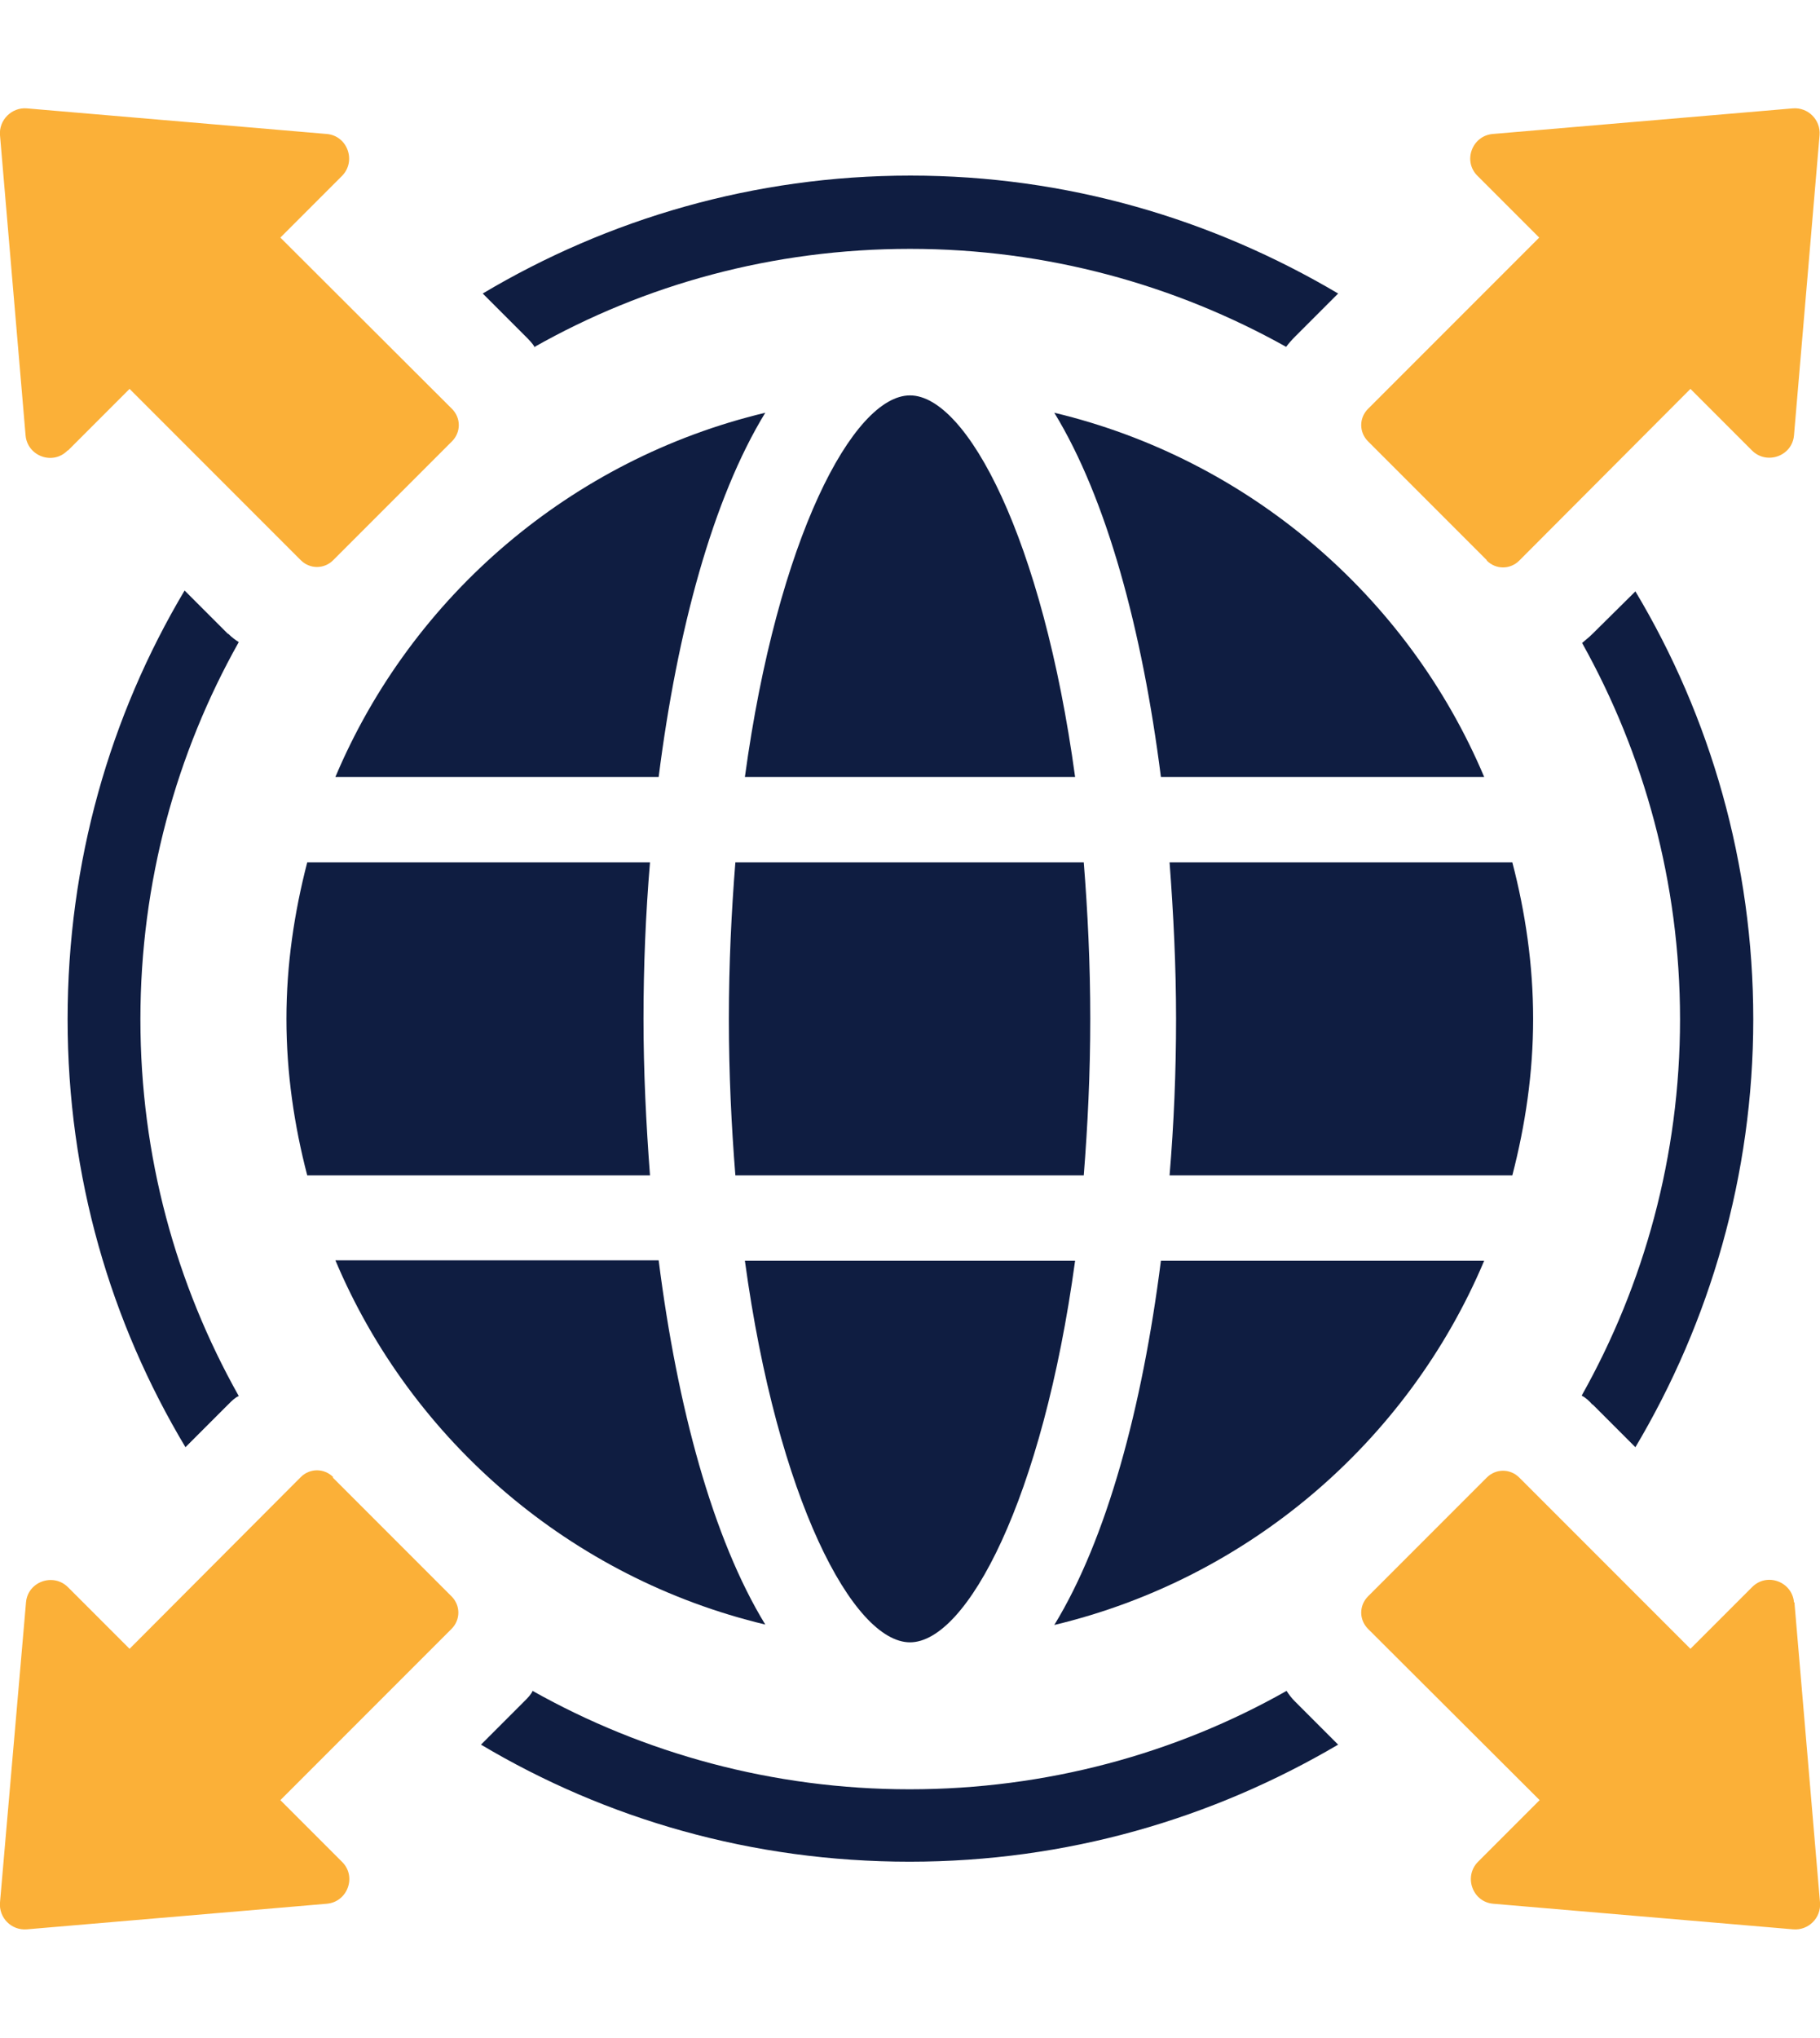
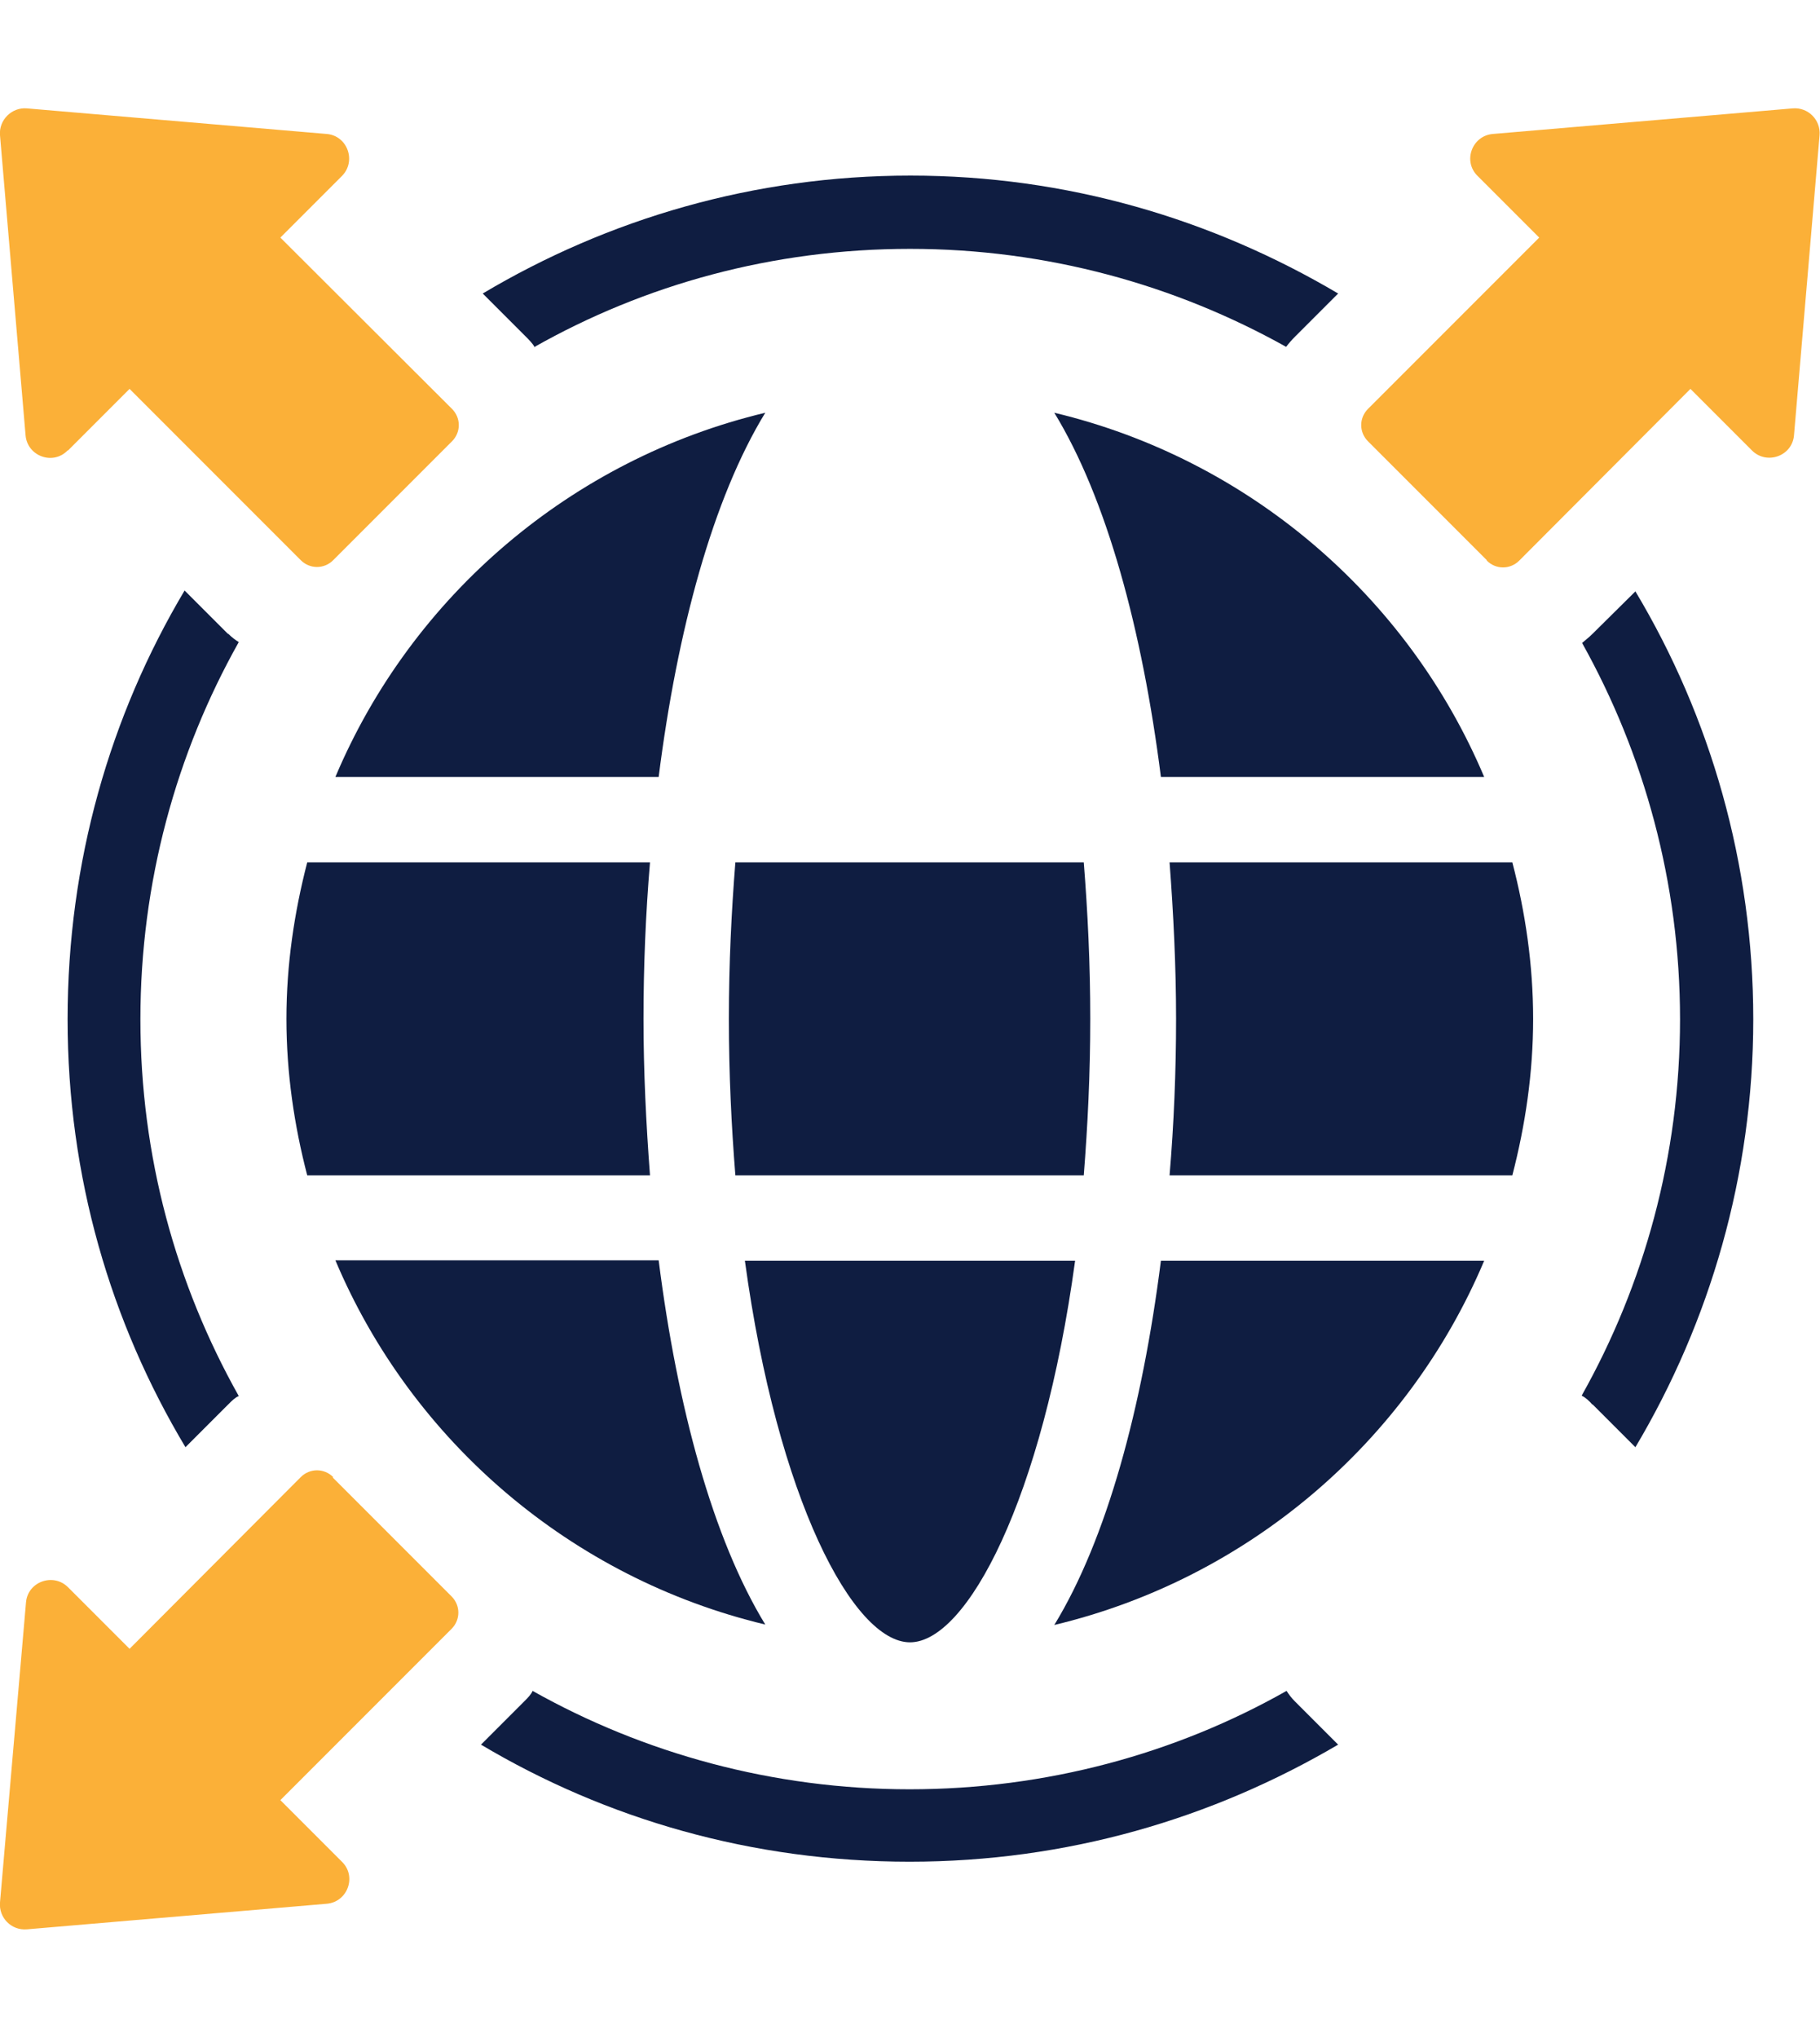
<svg xmlns="http://www.w3.org/2000/svg" id="Layer_1" data-name="Layer 1" viewBox="0 0 42 47">
  <defs>
    <style>
      .cls-1 {
        fill: #0f1d41;
      }

      .cls-2 {
        fill: #fbb038;
      }
    </style>
  </defs>
  <path class="cls-1" d="M34.25,17.92c-1.76-4.17-5.44-7.33-9.92-8.4,1.21,1.98,2.03,5.01,2.46,8.4h7.46Z" />
  <path class="cls-1" d="M7.74,17.92h7.46c.43-3.39,1.25-6.42,2.46-8.4-4.48,1.07-8.16,4.23-9.92,8.4Z" />
-   <path class="cls-1" d="M21,9.12c-1.31,0-3.06,3.3-3.81,8.8h7.62c-.75-5.5-2.5-8.8-3.81-8.8Z" />
  <path class="cls-1" d="M6.61,23.5c0,1.25.18,2.46.48,3.61h7.91c-.09-1.19-.15-2.4-.15-3.61s.05-2.42.15-3.61h-7.91c-.3,1.16-.48,2.36-.48,3.61Z" />
  <path class="cls-1" d="M16.82,23.5c0,1.28.06,2.48.15,3.61h8.04c.09-1.14.15-2.34.15-3.61s-.06-2.48-.15-3.61h-8.04c-.09,1.13-.15,2.33-.15,3.61Z" />
  <path class="cls-1" d="M34.25,29.08h-7.46c-.43,3.39-1.25,6.42-2.46,8.4,4.48-1.07,8.16-4.23,9.92-8.4Z" />
  <path class="cls-1" d="M35.38,23.5c0-1.25-.18-2.46-.48-3.61h-7.91c.09,1.19.15,2.4.15,3.61s-.05,2.42-.15,3.61h7.91c.3-1.16.48-2.36.48-3.61Z" />
  <path class="cls-1" d="M17.66,37.47c-1.21-1.98-2.03-5.01-2.46-8.4h-7.46c1.76,4.17,5.44,7.33,9.92,8.4Z" />
  <path class="cls-1" d="M21,37.88c1.31,0,3.06-3.3,3.81-8.8h-7.62c.75,5.5,2.5,8.8,3.81,8.8Z" />
  <path class="cls-1" d="M5.26,14.62l-1-1c-1.72,2.89-2.7,6.26-2.7,9.89s.99,6.98,2.72,9.87l.99-.99c.08-.08.16-.16.24-.19-1.45-2.58-2.27-5.53-2.27-8.69s.83-6.14,2.27-8.7c-.08-.05-.16-.11-.24-.19Z" />
  <path class="cls-1" d="M29.69,39c-2.56,1.45-5.55,2.27-8.7,2.27s-6.14-.83-8.7-2.27c-.03.08-.11.16-.19.24l-1,1c2.89,1.72,6.26,2.7,9.89,2.7s6.98-.99,9.89-2.7l-1-1c-.08-.08-.14-.16-.19-.24Z" />
  <path class="cls-1" d="M36.75,32.39l.99.99c1.72-2.89,2.72-6.28,2.72-9.87s-.99-6.98-2.72-9.87l-.99.98c-.08.08-.16.14-.24.21,1.43,2.56,2.26,5.53,2.26,8.68s-.83,6.12-2.27,8.68c.1.05.18.13.25.21Z" />
  <path class="cls-1" d="M12.32,8.01c2.56-1.45,5.52-2.27,8.68-2.27s6.12.83,8.68,2.26c.06-.08.13-.16.21-.24l.99-.99c-2.91-1.72-6.26-2.72-9.87-2.72s-6.98,1-9.87,2.72l.99.99c.08.08.16.16.21.25Z" />
  <path class="cls-2" d="M34.31,12.93c.21.21.54.21.75,0l3.95-3.96,1.42,1.42c.34.34.93.13.97-.35l.59-6.92c.03-.35-.26-.65-.62-.62l-6.92.59c-.48.04-.7.63-.35.97l1.42,1.42-3.95,3.95c-.21.21-.21.54,0,.75l2.74,2.74Z" />
  <path class="cls-2" d="M7.69,34.07c-.21-.21-.54-.21-.75,0l-3.95,3.96-1.42-1.42c-.34-.34-.93-.13-.97.35L0,43.88c-.03.35.26.65.62.62l6.92-.59c.48-.04.7-.63.35-.97l-1.42-1.42,3.95-3.95c.21-.21.21-.54,0-.75l-2.74-2.74Z" />
-   <path class="cls-2" d="M41.4,36.96c-.04-.48-.63-.7-.97-.35l-1.42,1.42-3.95-3.95c-.21-.21-.54-.21-.75,0l-2.74,2.74c-.21.21-.21.54,0,.75l3.96,3.95-1.42,1.42c-.34.34-.13.93.35.97l6.92.59c.35.03.65-.26.62-.62l-.59-6.92Z" />
  <path class="cls-2" d="M1.57,10.39l1.42-1.42,3.95,3.95c.21.21.54.21.75,0l2.74-2.74c.21-.21.21-.54,0-.75l-3.96-3.95,1.42-1.42c.34-.34.13-.93-.35-.97L.62,2.5C.27,2.47-.03,2.77,0,3.12l.59,6.92c.04.48.63.7.97.35Z" />
</svg>